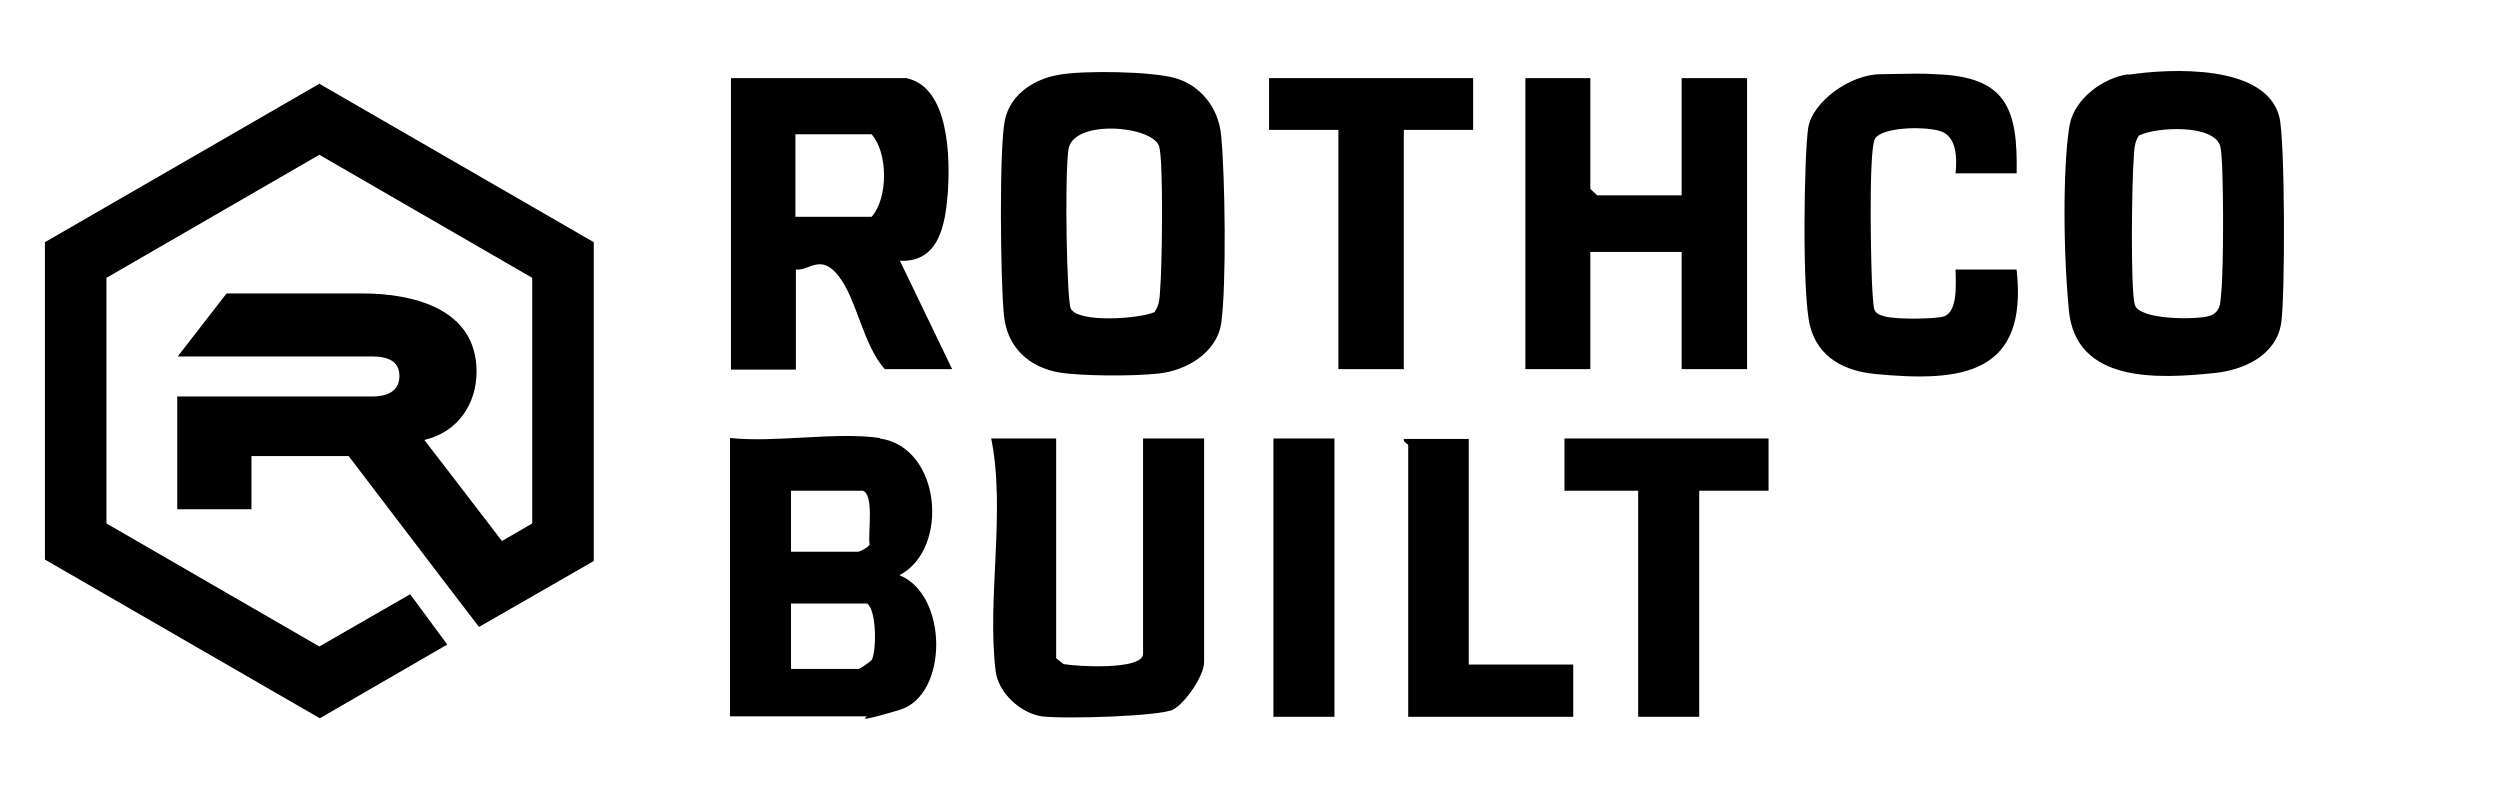
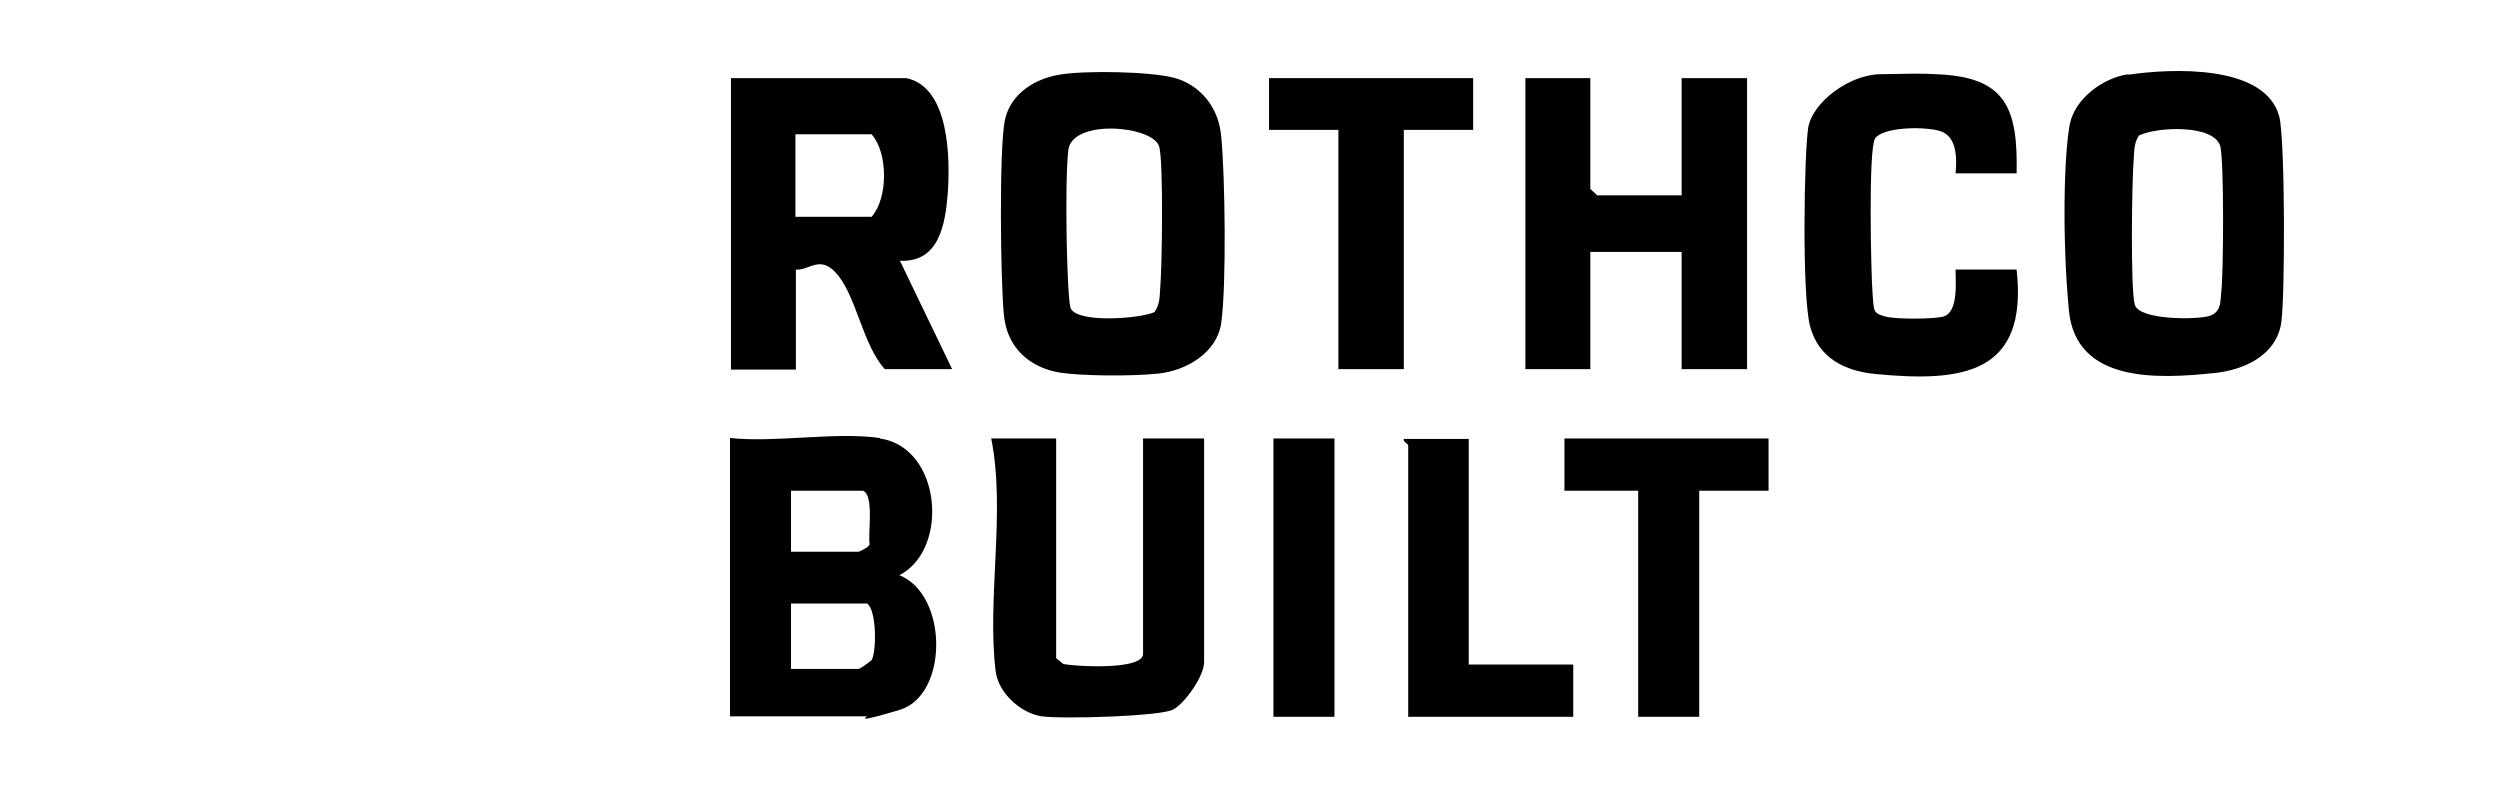
<svg xmlns="http://www.w3.org/2000/svg" id="Layer_1" width="512" height="164.3" version="1.1" viewBox="0 0 512 164.3">
  <defs>
    <style>
    .fill {fill: #000;}
    @media (prefers-color-scheme: dark) {
      .fill {fill: #fff;}
    }
  </style>
  </defs>
  <path d="M185.6,16c8.9,1.8,9,16.6,8.5,23.6-.5,6.4-1.8,14.2-9.8,13.8l10.7,22.2h-13.8c-4.4-4.9-5.7-14.2-9.4-19s-6-1.1-8.8-1.4v20.5s-13.3,0-13.3,0V16h36ZM162.9,44.4h15.6c3.4-3.8,3.4-13.1,0-16.9h-15.6v16.9Z" />
  <path d="M216.9,15.3c5.1-.9,18.9-.7,23.8.7s8.9,5.8,9.4,11.9c.8,8,1.1,30.7,0,38.3-.9,6.1-7.2,9.7-12.8,10.3s-15.9.5-20.3-.2c-6.4-1.1-10.8-5.3-11.4-11.8-.7-6.8-1-34.2.2-39.9s6.6-8.6,11.2-9.3ZM236.5,63.8c1-1.4,1-3,1.1-4.6.4-4.4.7-26.1-.2-29.2-1.3-4.3-17.8-5.7-18.6.7s-.3,31,.5,32.5c1.5,3,14.1,2.1,17.2.7Z" />
  <path d="M435.9,15.3c8.7-1.3,28.1-2.2,30.9,8.6,1.2,4.7,1.2,36.8.4,42.2-1,6.7-7.7,9.7-13.7,10.3-11.6,1.2-28.4,2.1-29.8-12.9s-1-31.8.2-38.1c1.1-5.3,6.9-9.5,12-10.2ZM438.1,27.7c-1,1.4-1,3-1.1,4.6-.4,4.6-.7,26.9.2,30.1s12.8,3.1,15.3,2.3,2.2-3.1,2.4-4.7c.5-3.9.6-27.3-.2-30.1-1.4-4.5-13-3.9-16.5-2.2Z" />
  <path d="M180.2,89.8c12.6,1.8,14.3,22.7,4,28,10,4,10.1,24.6,0,27.6s-6.3,1.3-6.7,1.3h-28v-57c9.5,1,21.5-1.3,30.7,0ZM176.7,100.5h-14.7v12.5h13.8c.2,0,2.1-.9,2.3-1.5-.4-2.2,1-10.2-1.4-11ZM162,137h13.8c.4,0,2.1-1.3,2.7-1.8,1-1.6,1.1-10.1-.9-11.6h-15.6v13.4Z" />
  <polygon points="325.7 16 325.7 38.7 327.1 40 344.4 40 344.4 16 357.8 16 357.8 75.6 344.4 75.6 344.4 51.6 325.7 51.6 325.7 75.6 312.4 75.6 312.4 16 325.7 16" />
  <path d="M413,35.5h-12.5c.3-3.1.3-7.7-3.3-8.7s-11.8-.7-13.2,1.6-.8,28.2-.5,31.7,0,4,2.5,4.7,10.8.5,12.1,0c3-1,2.4-7.1,2.4-9.6h12.5c2.4,21.5-11.2,23.1-28.9,21.4-6.3-.6-11.7-3.3-13.4-9.8s-1.2-35.1-.4-40.5,8.5-11,14.7-11.1,8.6-.2,11.5,0c14.4.5,16.8,7,16.5,20.5Z" />
  <path d="M216.3,89.8v45l1.5,1.2c2.6.5,16.3,1.3,16.3-2.1v-44.1h12.5v45.8c0,2.8-3.8,8.3-6.3,9.7s-22.5,2-27,1.4c-4.4-.7-8.9-4.9-9.4-9.3-1.8-14.9,2.1-32.7-.9-47.6h13.4Z" />
  <polygon points="301.7 16 301.7 26.6 287.5 26.6 287.5 75.6 274.1 75.6 274.1 26.6 259.9 26.6 259.9 16 301.7 16" />
  <polygon points="362.2 89.8 362.2 100.5 348 100.5 348 146.8 335.5 146.8 335.5 100.5 320.4 100.5 320.4 89.8 362.2 89.8" />
  <path d="M300.8,89.8v46.3h21.4v10.7h-33.8v-55.6c0-.3-1.1-.7-.9-1.3h13.4Z" />
  <rect x="260.8" y="89.8" width="12.5" height="57" />
-   <path id="_49e2099f-3e4b-45ee-a26c-483e62bcae9c_10" d="M65.5,17.1L9.2,49.6v65l56.3,32.5,26.1-15.1-7.6-10.3-18.6,10.7-43.6-25.2v-50.3l43.6-25.2,43.6,25.2v50.3l-6.2,3.6c-6.3-8.2-15.4-20.1-15.9-20.7,6.9-1.6,10.7-7.4,10.7-14,0-13.1-13.4-16-23.3-16h-27.9l-10,12.9h39.8c3.6,0,5.6,1.2,5.6,4s-2,4.2-5.6,4.2h-39.9v23.1h15.2v-10.9h19.9l12.8,16.8,6.1,8,7.8,10.2,23.5-13.5V49.6l-56.3-32.5Z" />
</svg>